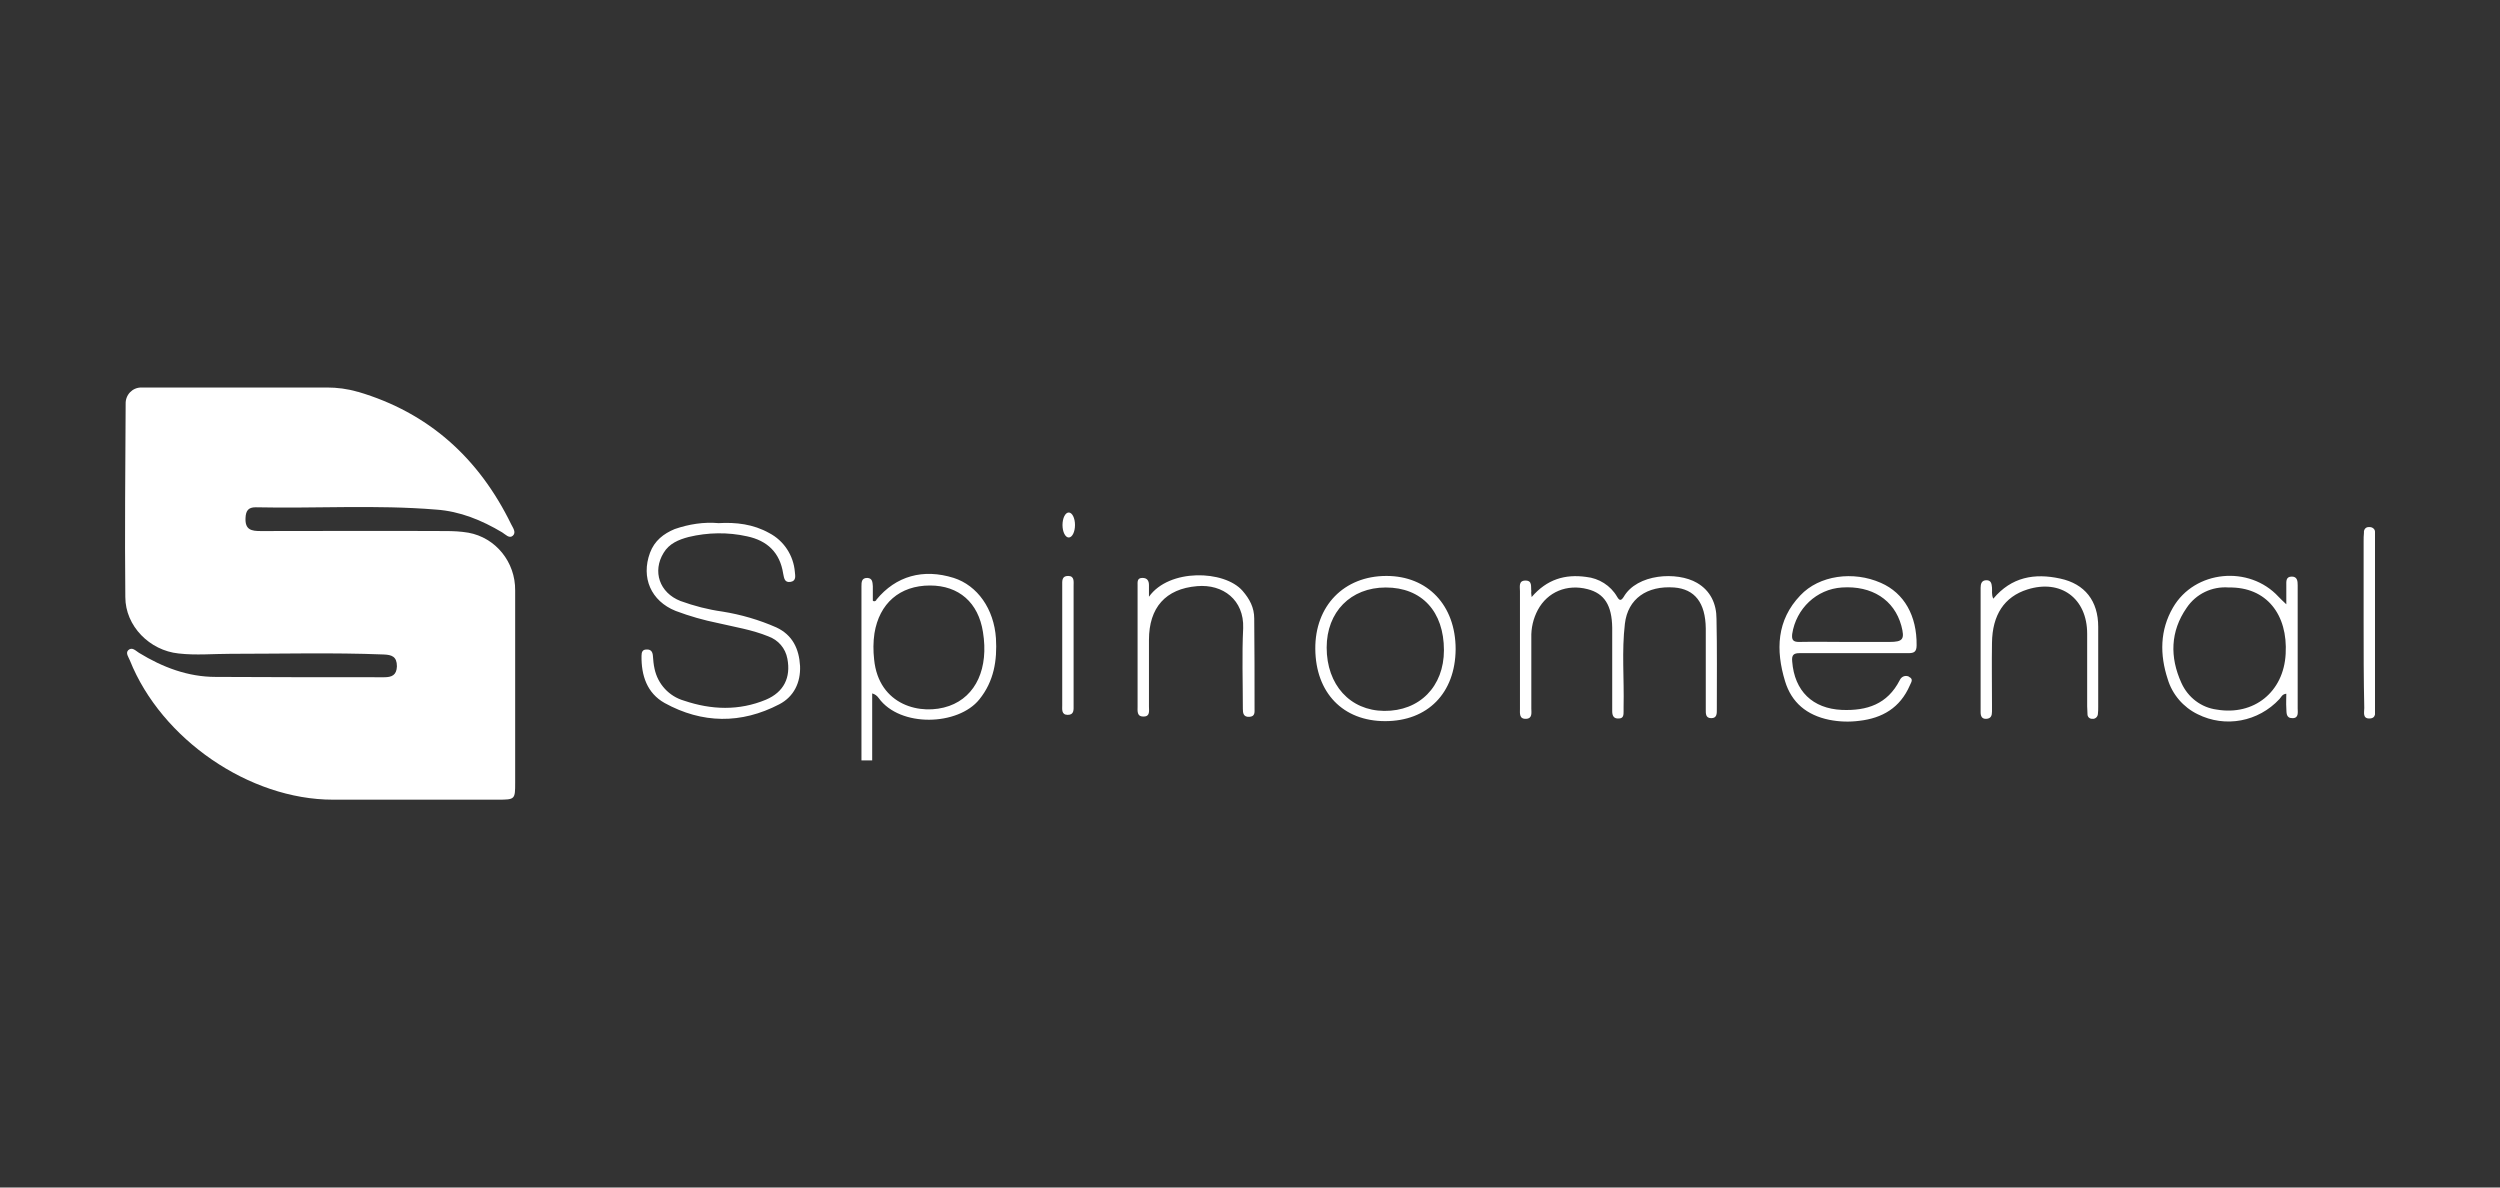
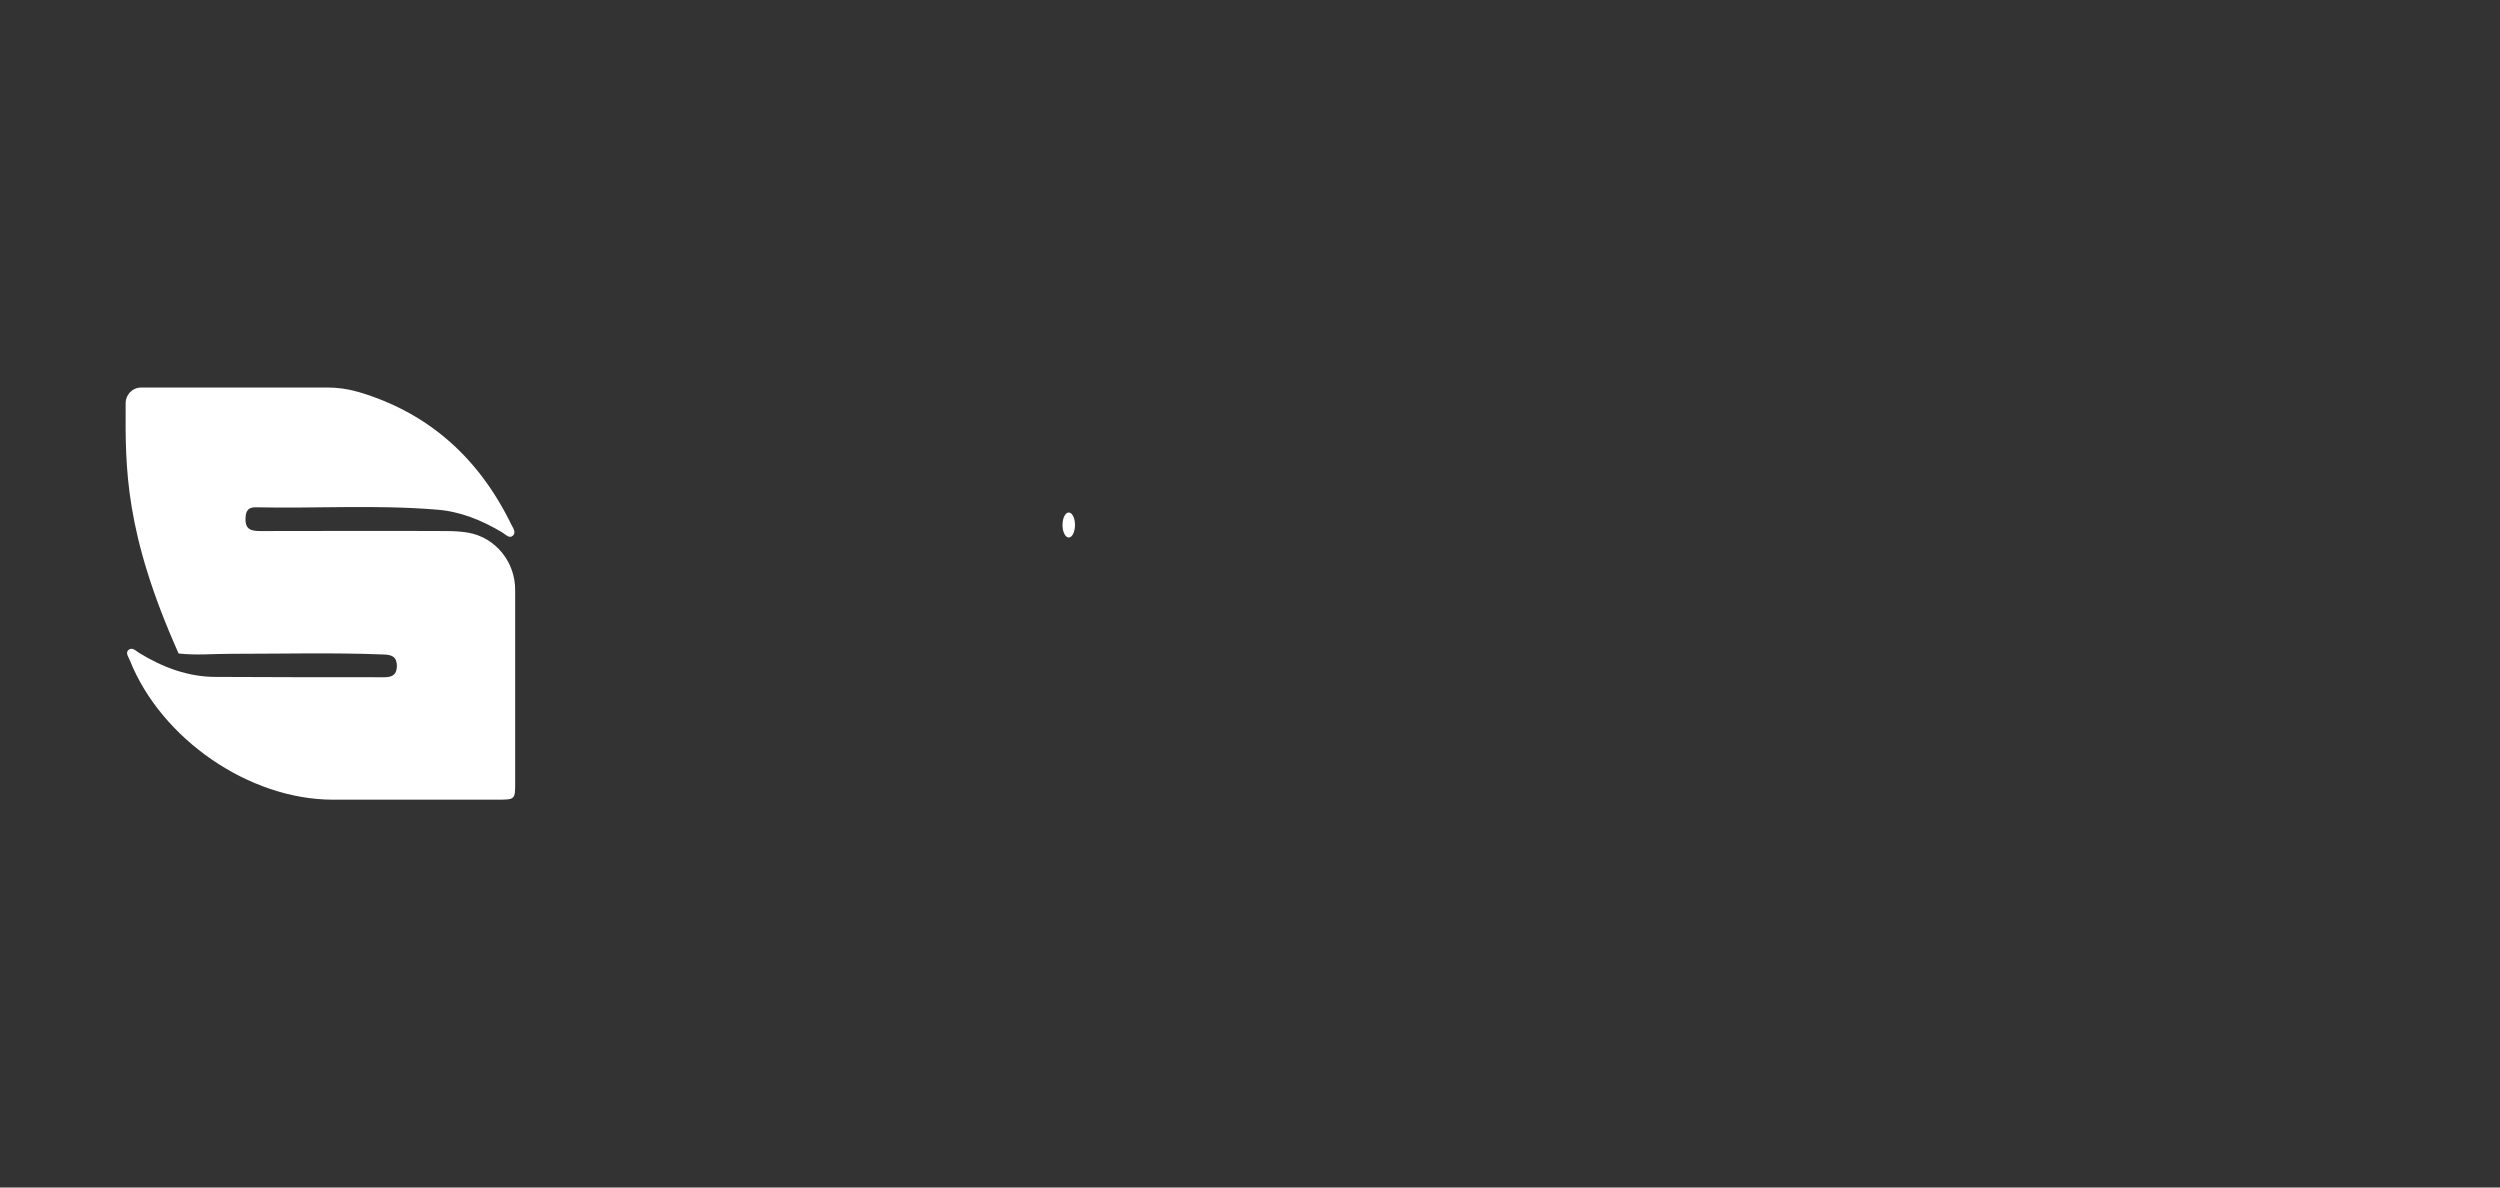
<svg xmlns="http://www.w3.org/2000/svg" width="200" height="95" viewBox="0 0 200 95" fill="none">
  <rect x="0" y="0" width="200" height="95" fill="#333333" stroke="none" />
  <g clip-path="url(#clip0)">
-     <path d="M11.3 31H26.139C26.971 31 27.803 31.106 28.608 31.343H28.634C34.274 33.006 38.302 36.623 40.901 41.956C41.031 42.22 41.317 42.59 41.031 42.854C40.745 43.118 40.433 42.748 40.173 42.59C38.536 41.613 36.795 40.9 34.898 40.768C30.09 40.372 25.256 40.689 20.448 40.583C19.876 40.583 19.668 40.847 19.642 41.428C19.59 42.405 20.136 42.484 20.864 42.484C25.776 42.484 30.687 42.458 35.625 42.484C36.249 42.484 36.847 42.51 37.471 42.616C39.654 43.012 41.239 44.966 41.213 47.236C41.213 52.358 41.213 57.479 41.213 62.601C41.213 63.947 41.213 63.974 39.836 63.974C35.443 63.974 31.025 63.974 26.633 63.974C19.954 63.974 12.911 59.142 10.39 52.833C10.286 52.569 10.026 52.252 10.26 52.014C10.572 51.724 10.858 52.067 11.118 52.226C13.015 53.387 15.042 54.153 17.251 54.153C21.747 54.179 26.243 54.179 30.739 54.179C31.337 54.179 31.727 54.021 31.753 53.308C31.753 52.516 31.337 52.384 30.687 52.358C26.607 52.199 22.527 52.305 18.447 52.305C17.069 52.305 15.666 52.437 14.288 52.278C11.975 52.041 10.026 50.087 10.026 47.764C9.974 42.616 10.026 37.468 10.052 32.32C10.026 31.581 10.598 31 11.3 31Z" fill="white" />
-     <path d="M68.917 60.832C68.917 56.344 68.917 51.856 68.917 47.368C68.917 47.21 68.917 47.078 68.917 46.919C68.917 46.576 68.917 46.233 69.385 46.233C69.8 46.259 69.8 46.576 69.826 46.893C69.826 47.289 69.826 47.685 69.826 48.055C69.904 48.134 70.034 48.107 70.086 48.028C70.112 48.002 70.112 48.002 70.112 47.975C71.672 46.075 73.855 45.467 76.298 46.233C78.195 46.84 79.52 48.715 79.676 51.064C79.78 52.833 79.52 54.496 78.351 55.948C76.662 58.06 72.01 58.219 70.294 55.843C70.164 55.658 69.982 55.526 69.775 55.473V60.832H68.917ZM74.401 46.84C71.984 46.84 70.346 48.266 69.956 50.668C69.853 51.355 69.853 52.067 69.93 52.754C70.294 56.45 73.699 57.268 75.934 56.476C78.091 55.711 79.105 53.44 78.637 50.563C78.273 48.213 76.714 46.84 74.401 46.84ZM57.482 41.851C58.885 41.771 60.263 41.93 61.536 42.643C62.706 43.25 63.485 44.438 63.589 45.758C63.615 46.048 63.719 46.471 63.251 46.55C62.758 46.629 62.731 46.259 62.654 45.89C62.394 44.2 61.38 43.25 59.769 42.907C58.235 42.563 56.624 42.59 55.091 42.959C54.285 43.171 53.531 43.487 53.09 44.227C52.18 45.705 52.752 47.421 54.441 48.081C55.532 48.477 56.65 48.767 57.794 48.926C59.275 49.163 60.73 49.586 62.108 50.193C63.407 50.8 63.927 51.909 64.005 53.282C64.057 54.602 63.511 55.737 62.342 56.344C59.301 57.928 56.182 57.902 53.167 56.239C51.764 55.447 51.296 54.047 51.322 52.463C51.322 52.173 51.4 51.962 51.712 51.962C52.05 51.935 52.206 52.12 52.232 52.463C52.258 52.807 52.284 53.15 52.362 53.493C52.622 54.734 53.531 55.711 54.727 56.054C56.91 56.793 59.119 56.872 61.276 55.975C62.706 55.367 63.277 54.206 62.991 52.701C62.835 51.856 62.264 51.196 61.458 50.906C60.159 50.378 58.807 50.167 57.456 49.85C56.286 49.612 55.169 49.295 54.051 48.873C52.076 48.081 51.27 46.207 51.998 44.227C52.362 43.25 53.09 42.695 53.973 42.326C55.117 41.93 56.312 41.745 57.482 41.851ZM122.532 47.764C123.754 46.339 125.209 45.916 126.898 46.154C127.912 46.259 128.848 46.84 129.367 47.738C129.549 48.055 129.679 48.081 129.887 47.764C130.953 45.89 134.175 45.705 135.761 46.629C136.852 47.263 137.32 48.319 137.32 49.507C137.372 51.909 137.346 54.311 137.346 56.74C137.346 57.057 137.372 57.453 136.904 57.453C136.436 57.453 136.462 57.083 136.462 56.74C136.462 54.971 136.462 53.176 136.462 51.407C136.462 51.038 136.462 50.642 136.462 50.272C136.436 48.213 135.579 47.131 133.941 46.999C131.758 46.84 130.225 47.896 129.991 49.903C129.731 52.094 129.939 54.311 129.887 56.529C129.887 56.661 129.887 56.793 129.887 56.899C129.887 57.189 129.887 57.479 129.497 57.479C129.107 57.506 128.977 57.268 128.977 56.899C128.977 56.107 128.977 55.288 128.977 54.496C128.977 53.071 128.977 51.645 128.977 50.219C128.952 48.424 128.354 47.474 127.002 47.131C125.365 46.708 123.806 47.342 123.026 48.794C122.662 49.48 122.48 50.246 122.506 51.038C122.506 52.912 122.506 54.813 122.506 56.687C122.506 57.004 122.61 57.479 122.09 57.506C121.519 57.532 121.597 57.057 121.597 56.687C121.597 53.546 121.597 50.404 121.597 47.289C121.597 46.946 121.467 46.444 122.038 46.444C122.61 46.444 122.454 46.946 122.506 47.289C122.48 47.395 122.506 47.527 122.532 47.764ZM148.313 52.252C146.858 52.252 145.429 52.252 143.973 52.252C143.505 52.252 143.323 52.384 143.375 52.912C143.557 55.288 145.013 56.687 147.352 56.793C149.353 56.872 150.99 56.344 151.978 54.417C152.108 54.127 152.42 53.995 152.705 54.127C152.705 54.127 152.731 54.127 152.731 54.153C153.121 54.338 152.861 54.628 152.783 54.839C152.004 56.635 150.574 57.453 148.755 57.664C147.949 57.77 147.144 57.743 146.338 57.585C144.545 57.215 143.323 56.212 142.804 54.496C142.05 52.015 142.128 49.612 144.025 47.632C145.533 46.022 148.261 45.652 150.47 46.629C152.342 47.447 153.355 49.269 153.329 51.619C153.329 52.147 153.121 52.252 152.679 52.252C151.224 52.252 149.769 52.252 148.313 52.252ZM147.69 51.355C148.833 51.355 150.003 51.355 151.146 51.355C152.238 51.355 152.394 51.143 152.108 50.061C151.536 47.975 149.743 46.84 147.352 46.999C145.325 47.131 143.687 48.688 143.375 50.721C143.323 51.196 143.453 51.355 143.921 51.355C145.195 51.328 146.442 51.355 147.69 51.355ZM182.905 48.345C182.905 47.764 182.905 47.315 182.905 46.84C182.905 46.523 182.853 46.127 183.347 46.127C183.788 46.127 183.814 46.497 183.814 46.814C183.814 48.134 183.814 49.48 183.814 50.8C183.814 52.754 183.814 54.707 183.814 56.661C183.814 56.978 183.918 57.453 183.399 57.453C182.853 57.453 182.931 57.004 182.905 56.635C182.879 56.265 182.905 55.895 182.905 55.499C182.567 55.526 182.489 55.79 182.359 55.922C180.67 57.743 178.019 58.245 175.81 57.136C174.666 56.582 173.783 55.552 173.419 54.338C172.769 52.358 172.795 50.404 173.835 48.609C175.576 45.599 179.942 45.203 182.281 47.738C182.437 47.896 182.619 48.081 182.905 48.345ZM178.305 46.999C176.979 46.893 175.68 47.5 174.926 48.635C173.627 50.51 173.575 52.569 174.51 54.628C175.03 55.79 176.096 56.608 177.343 56.767C180.306 57.268 182.697 55.367 182.853 52.305C183.035 49.163 181.319 46.946 178.305 46.999ZM110.811 57.691C107.433 57.691 105.25 55.42 105.224 51.909C105.198 48.477 107.511 46.075 110.915 46.075C114.216 46.075 116.451 48.424 116.451 51.935C116.425 55.447 114.216 57.691 110.811 57.691ZM110.863 46.999C108.056 46.999 106.133 48.952 106.133 51.803C106.133 54.787 108.004 56.846 110.733 56.872C113.566 56.899 115.515 54.919 115.515 52.015C115.515 48.926 113.748 46.999 110.863 46.999ZM159.463 47.896C160.918 46.154 162.763 45.837 164.816 46.286C166.792 46.708 167.857 48.081 167.857 50.14C167.857 52.279 167.857 54.417 167.857 56.529C167.857 56.74 167.857 56.925 167.831 57.136C167.805 57.374 167.597 57.532 167.389 57.506H167.363C167.155 57.506 166.999 57.347 166.999 57.136C166.999 57.136 166.999 57.136 166.999 57.11C166.999 56.899 166.973 56.714 166.973 56.503C166.973 54.575 166.973 52.648 166.973 50.695C166.973 47.87 164.868 46.312 162.191 47.157C160.346 47.738 159.385 49.19 159.359 51.434C159.333 53.071 159.359 54.707 159.359 56.318C159.359 56.529 159.359 56.714 159.359 56.925C159.359 57.242 159.281 57.479 158.917 57.506C158.553 57.532 158.449 57.295 158.449 56.978C158.449 56.767 158.449 56.582 158.449 56.371C158.449 53.44 158.449 50.51 158.449 47.553C158.449 47.368 158.449 47.21 158.449 47.025C158.449 46.708 158.527 46.418 158.917 46.418C159.281 46.418 159.333 46.682 159.359 46.999C159.385 47.263 159.307 47.579 159.463 47.896ZM91.917 47.738C93.528 45.467 97.947 45.599 99.402 47.263C99.974 47.923 100.338 48.609 100.338 49.48C100.364 51.883 100.364 54.285 100.364 56.687C100.364 56.978 100.416 57.321 99.948 57.347C99.48 57.374 99.428 57.057 99.428 56.714C99.428 54.549 99.35 52.411 99.454 50.246C99.532 48.002 97.843 46.708 95.763 46.893C93.243 47.104 91.917 48.609 91.917 51.196C91.917 52.965 91.917 54.76 91.917 56.529C91.917 56.846 92.021 57.321 91.501 57.321C90.93 57.347 91.007 56.872 91.007 56.503C91.007 53.282 91.007 50.087 91.007 46.867C91.007 46.55 90.956 46.233 91.397 46.233C91.787 46.233 91.917 46.471 91.917 46.814C91.917 47.157 91.917 47.447 91.917 47.738ZM189.09 49.771C189.09 47.606 189.09 45.467 189.09 43.303C189.09 43.065 189.09 42.854 189.116 42.616C189.09 42.379 189.246 42.167 189.48 42.167C189.506 42.167 189.532 42.167 189.584 42.167C189.792 42.167 190 42.326 190 42.537C190 42.563 190 42.563 190 42.59C190.026 42.801 190.026 42.986 190.026 43.197C190.026 47.579 190.026 51.988 190.026 56.371C190.026 56.45 190.026 56.529 190.026 56.608C190 56.951 190.13 57.453 189.584 57.479C188.986 57.506 189.142 56.978 189.142 56.635C189.09 54.338 189.09 52.067 189.09 49.771ZM85.888 51.698C85.888 53.282 85.888 54.866 85.888 56.423C85.888 56.767 85.94 57.189 85.42 57.189C84.9 57.189 84.978 56.74 84.978 56.397C84.978 53.203 84.978 50.035 84.978 46.84C84.978 46.497 84.926 46.075 85.446 46.075C85.966 46.075 85.888 46.523 85.888 46.867C85.888 48.503 85.888 50.087 85.888 51.698Z" fill="white" />
+     <path d="M11.3 31H26.139C26.971 31 27.803 31.106 28.608 31.343H28.634C34.274 33.006 38.302 36.623 40.901 41.956C41.031 42.22 41.317 42.59 41.031 42.854C40.745 43.118 40.433 42.748 40.173 42.59C38.536 41.613 36.795 40.9 34.898 40.768C30.09 40.372 25.256 40.689 20.448 40.583C19.876 40.583 19.668 40.847 19.642 41.428C19.59 42.405 20.136 42.484 20.864 42.484C25.776 42.484 30.687 42.458 35.625 42.484C36.249 42.484 36.847 42.51 37.471 42.616C39.654 43.012 41.239 44.966 41.213 47.236C41.213 52.358 41.213 57.479 41.213 62.601C41.213 63.947 41.213 63.974 39.836 63.974C35.443 63.974 31.025 63.974 26.633 63.974C19.954 63.974 12.911 59.142 10.39 52.833C10.286 52.569 10.026 52.252 10.26 52.014C10.572 51.724 10.858 52.067 11.118 52.226C13.015 53.387 15.042 54.153 17.251 54.153C21.747 54.179 26.243 54.179 30.739 54.179C31.337 54.179 31.727 54.021 31.753 53.308C31.753 52.516 31.337 52.384 30.687 52.358C26.607 52.199 22.527 52.305 18.447 52.305C17.069 52.305 15.666 52.437 14.288 52.278C9.974 42.616 10.026 37.468 10.052 32.32C10.026 31.581 10.598 31 11.3 31Z" fill="white" />
    <ellipse cx="85.5" cy="42" rx="0.5" ry="1" fill="white" />
  </g>
  <defs>
    <clipPath id="clip0">
      <rect width="180" height="33" fill="white" transform="translate(10 31)" />
    </clipPath>
  </defs>
</svg>